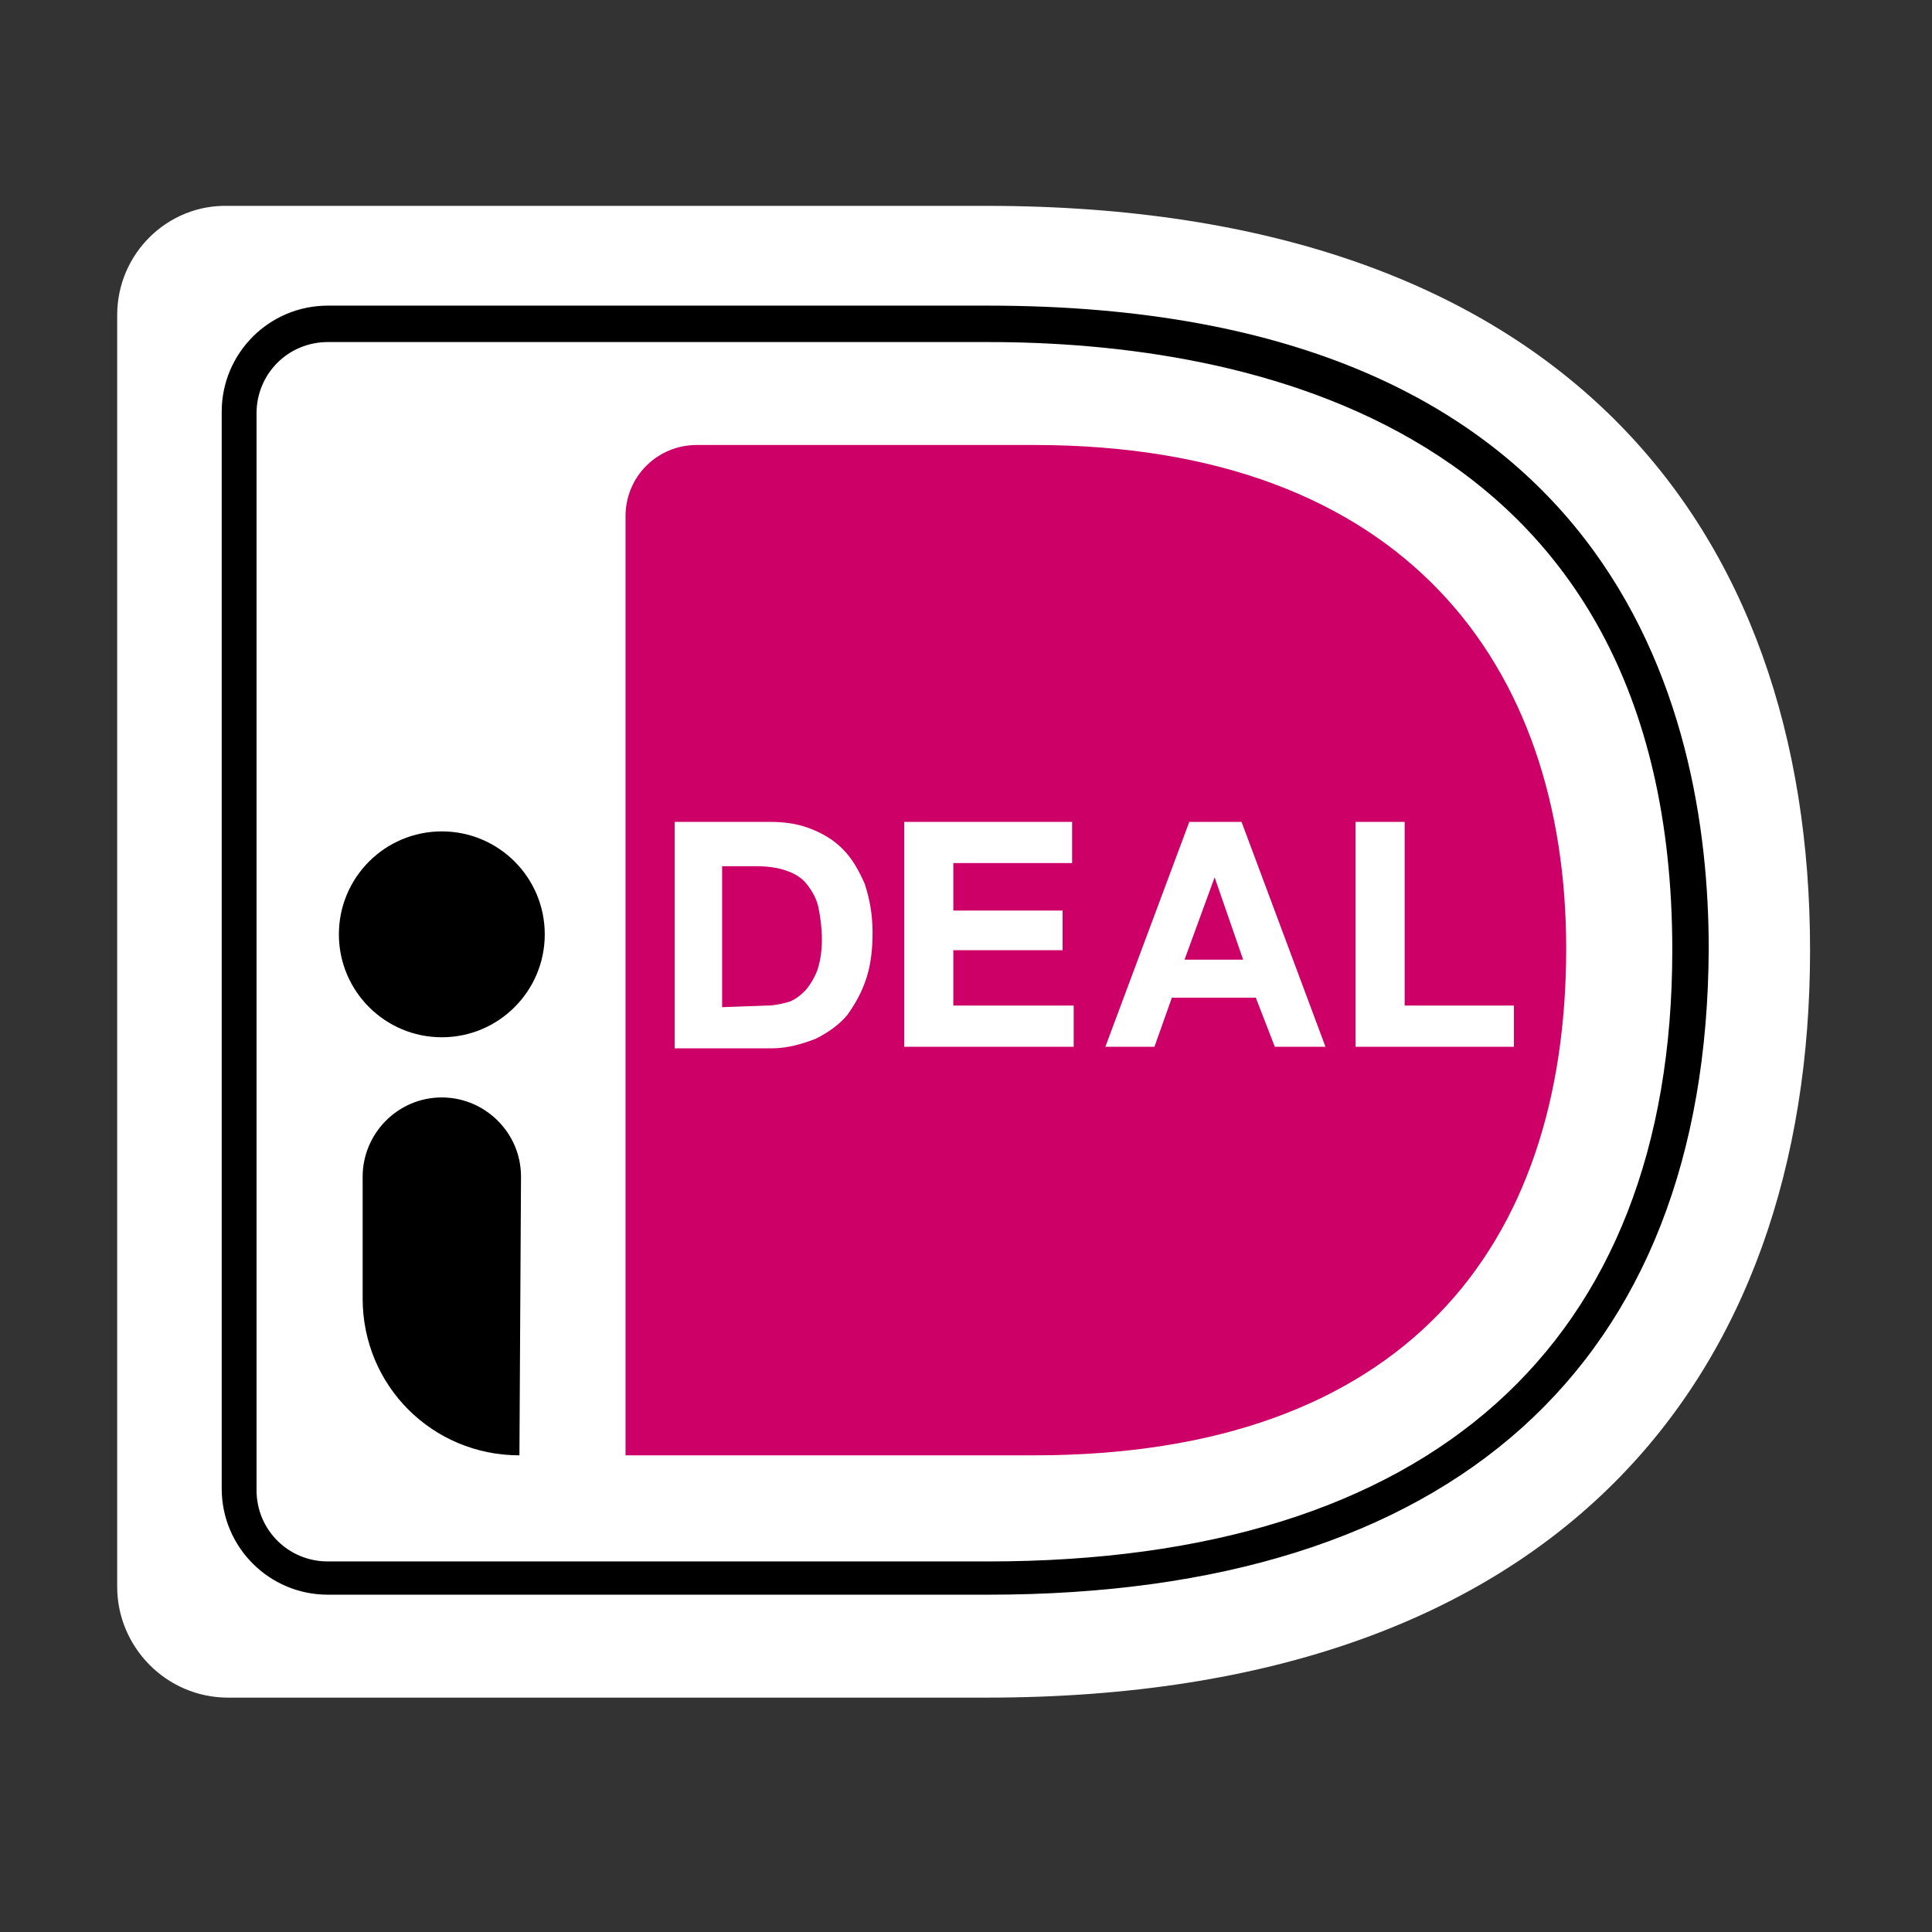
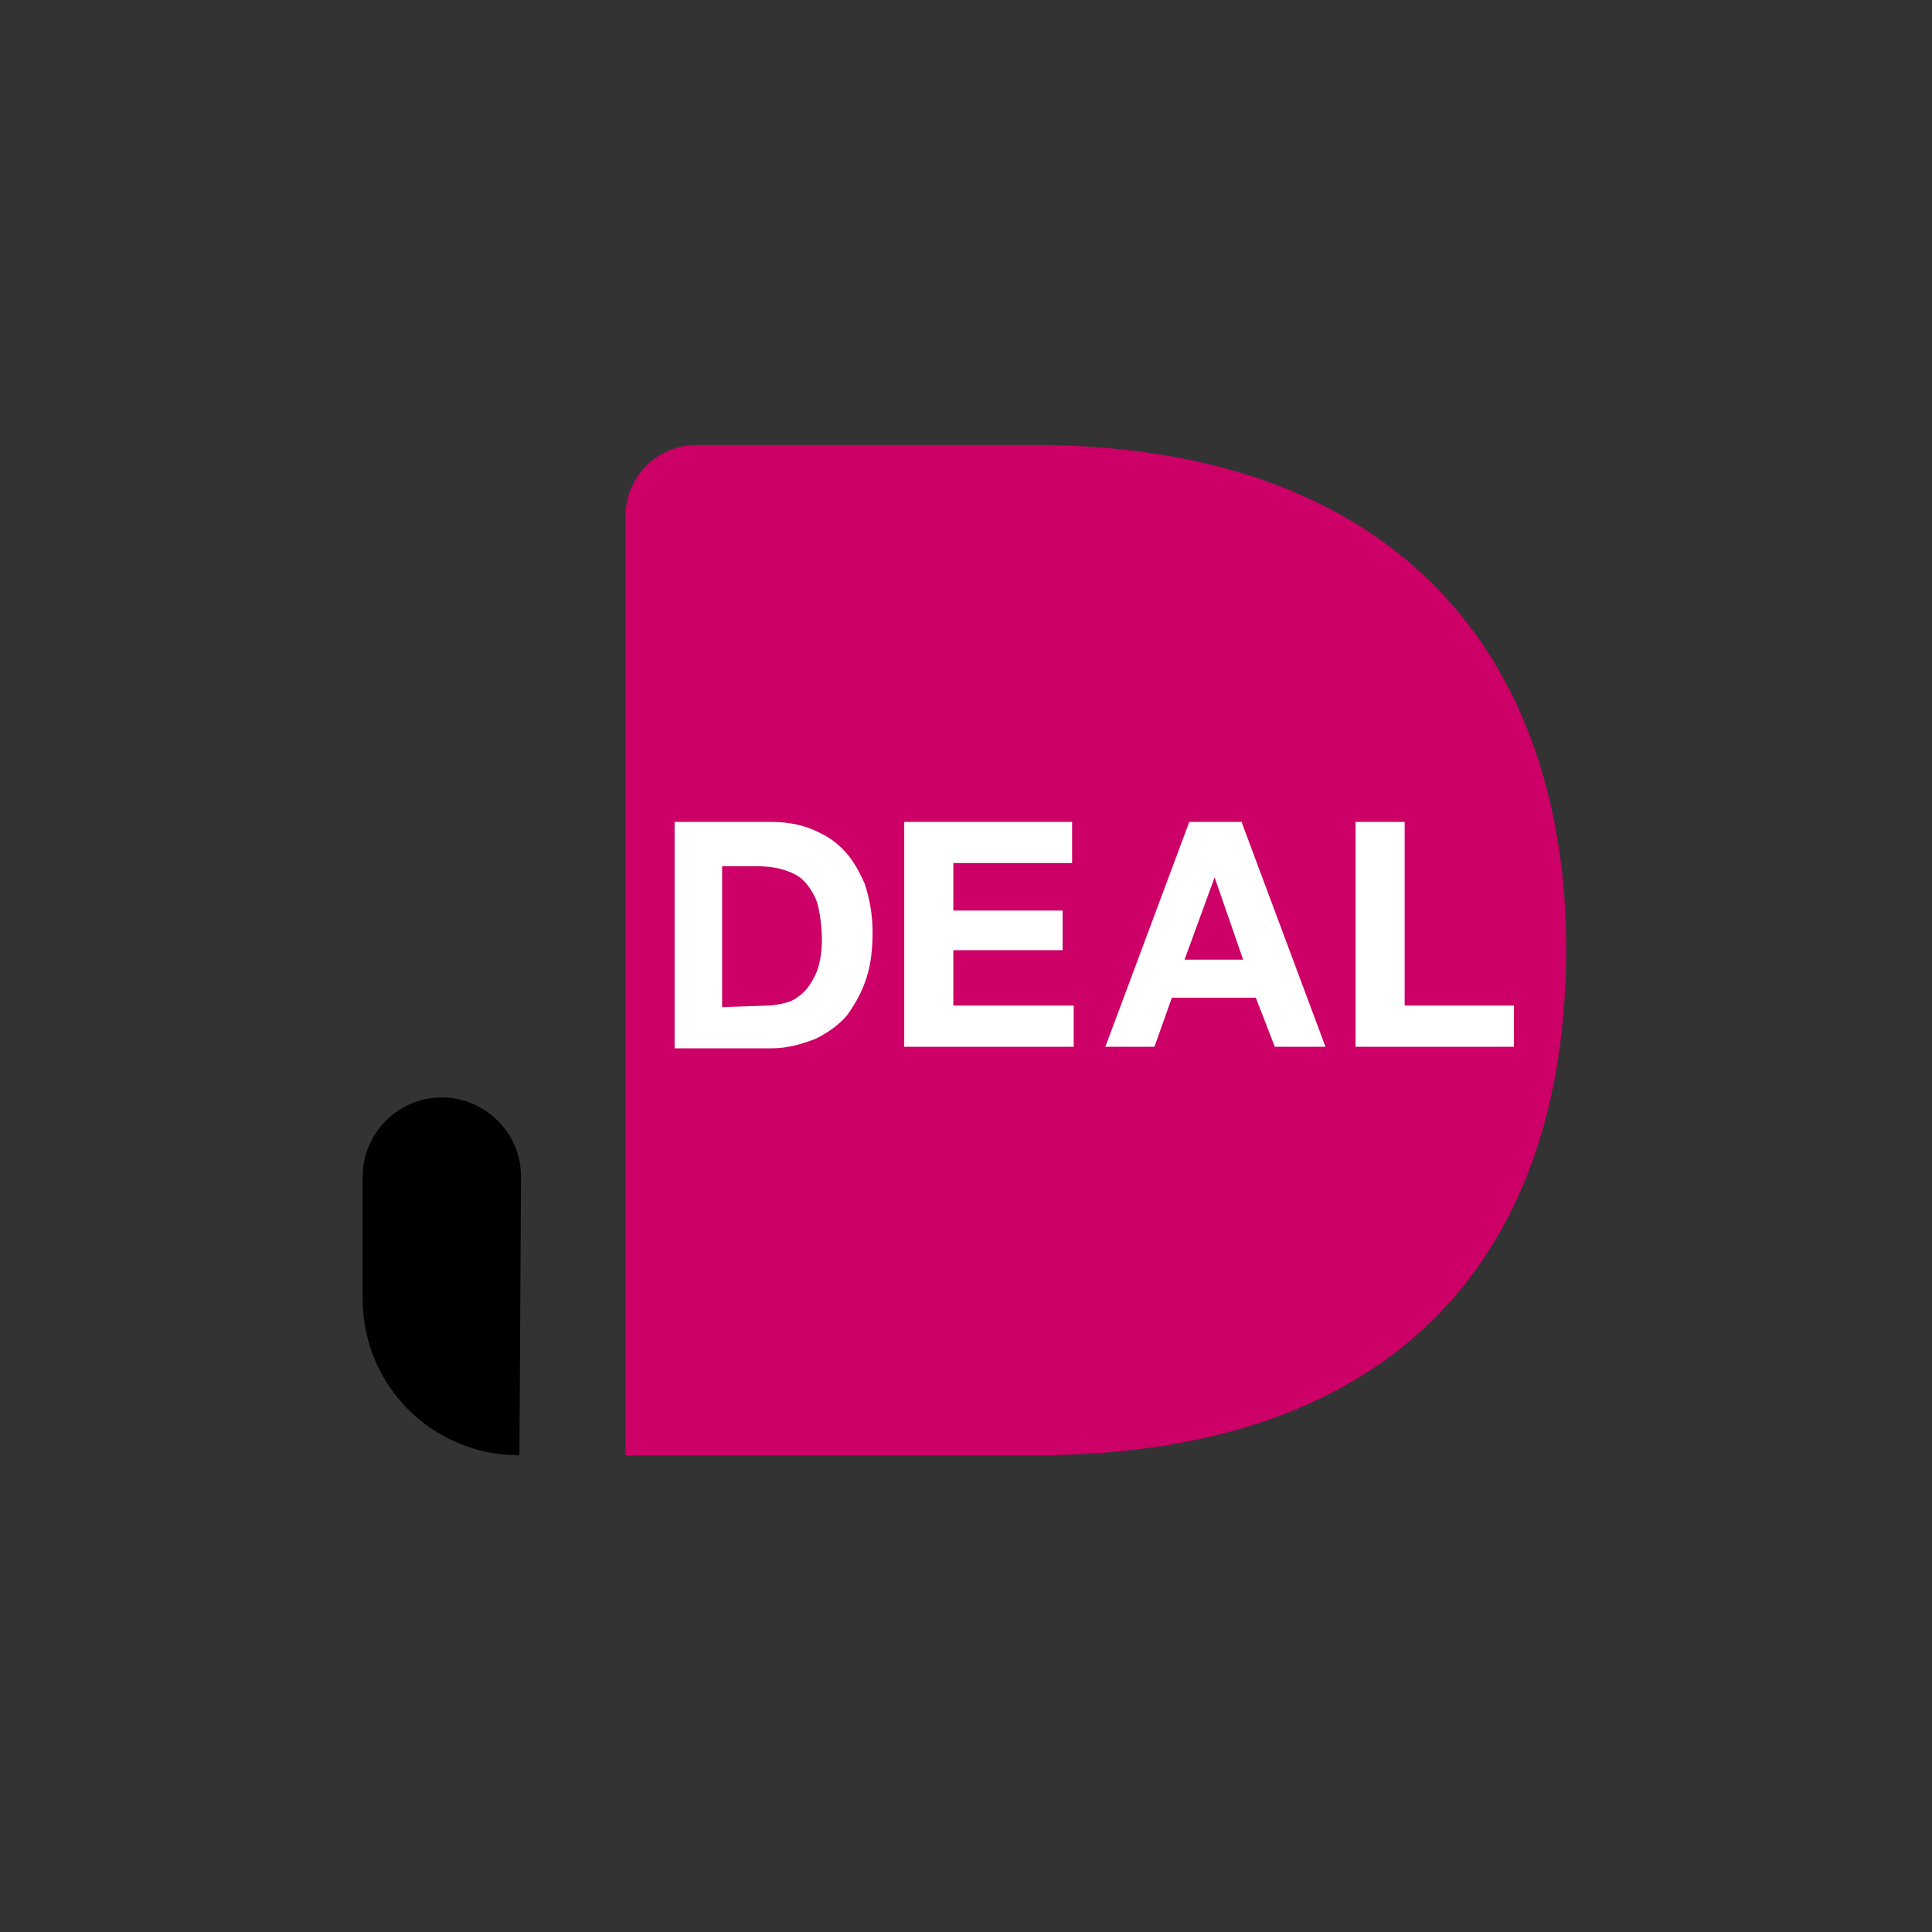
<svg xmlns="http://www.w3.org/2000/svg" xml:space="preserve" id="Layer_1" x="0" y="0" style="enable-background:new 0 0 122 122" version="1.1" viewBox="0 0 122 122">
  <rect x="0" y="0" width="122" height="122" fill="#333333" stroke="none" />
  <style type="text/css">.st0{fill:#fff}.st1{fill:#c06}</style>
  <g>
    <g>
-       <path d="M7.4 19.9v80.3c0 3.8 3.1 7 7 7h47.9c36.2 0 52-20.3 52-47.2 0-26.8-15.7-47-52-47H14.4c-3.8-.1-7 3-7 6.9z" class="st0" />
      <path d="M39.5 32.6v59.3h25.8c23.4 0 33.6-13.2 33.6-32 0-17.9-10.2-31.8-33.6-31.8H44c-2.5 0-4.5 2-4.5 4.5z" class="st1" />
      <g>
        <g>
-           <path d="M62.4 100.7H20.7c-3.7 0-6.7-3-6.7-6.7V26c0-3.7 3-6.7 6.7-6.7h41.7c39.6 0 45.5 25.5 45.5 40.6-.1 26.3-16.2 40.8-45.5 40.8zM20.7 21.6c-2.5 0-4.5 2-4.5 4.5v68c0 2.5 2 4.5 4.5 4.5h41.7c27.9 0 43.2-13.7 43.2-38.6 0-33.4-27.1-38.4-43.2-38.4H20.7z" />
-         </g>
+           </g>
      </g>
    </g>
    <g>
      <path d="M48.6 51.9c.9 0 1.7.1 2.5.4.8.3 1.5.7 2.1 1.3.6.6 1 1.3 1.4 2.2.3.9.5 1.9.5 3.1 0 1-.1 2-.4 2.9-.3.9-.7 1.6-1.2 2.3-.5.6-1.2 1.1-2 1.5-.8.3-1.7.6-2.8.6h-6.1V51.9h6zm-.2 11.6c.5 0 .9-.1 1.3-.2s.8-.4 1.1-.7c.3-.3.6-.8.8-1.3.2-.6.3-1.2.3-2 0-.7-.1-1.4-.2-1.9-.1-.6-.4-1.1-.7-1.5-.3-.4-.7-.7-1.3-.9-.5-.2-1.2-.3-1.9-.3h-2.2v8.9l2.8-.1zM67.7 51.9v2.6h-7.5v3h6.9V60h-6.9v3.5h7.6v2.6H57.1V51.9h10.6zM78.4 51.9l5.3 14.2h-3.2L79.3 63H74l-1.1 3.1h-3.1l5.3-14.2h3.3zm.1 8.7-1.8-5.2-1.9 5.2h3.7zM88.7 51.9v11.6h6.9v2.6h-10V51.9h3.1z" class="st0" />
    </g>
    <g>
-       <circle cx="27.9" cy="59" r="6.5" />
-     </g>
+       </g>
    <path d="M32.8 91.9c-5.5 0-9.9-4.4-9.9-9.9v-7.7c0-2.7 2.2-5 5-5 2.7 0 5 2.2 5 5l-.1 17.6z" />
  </g>
</svg>